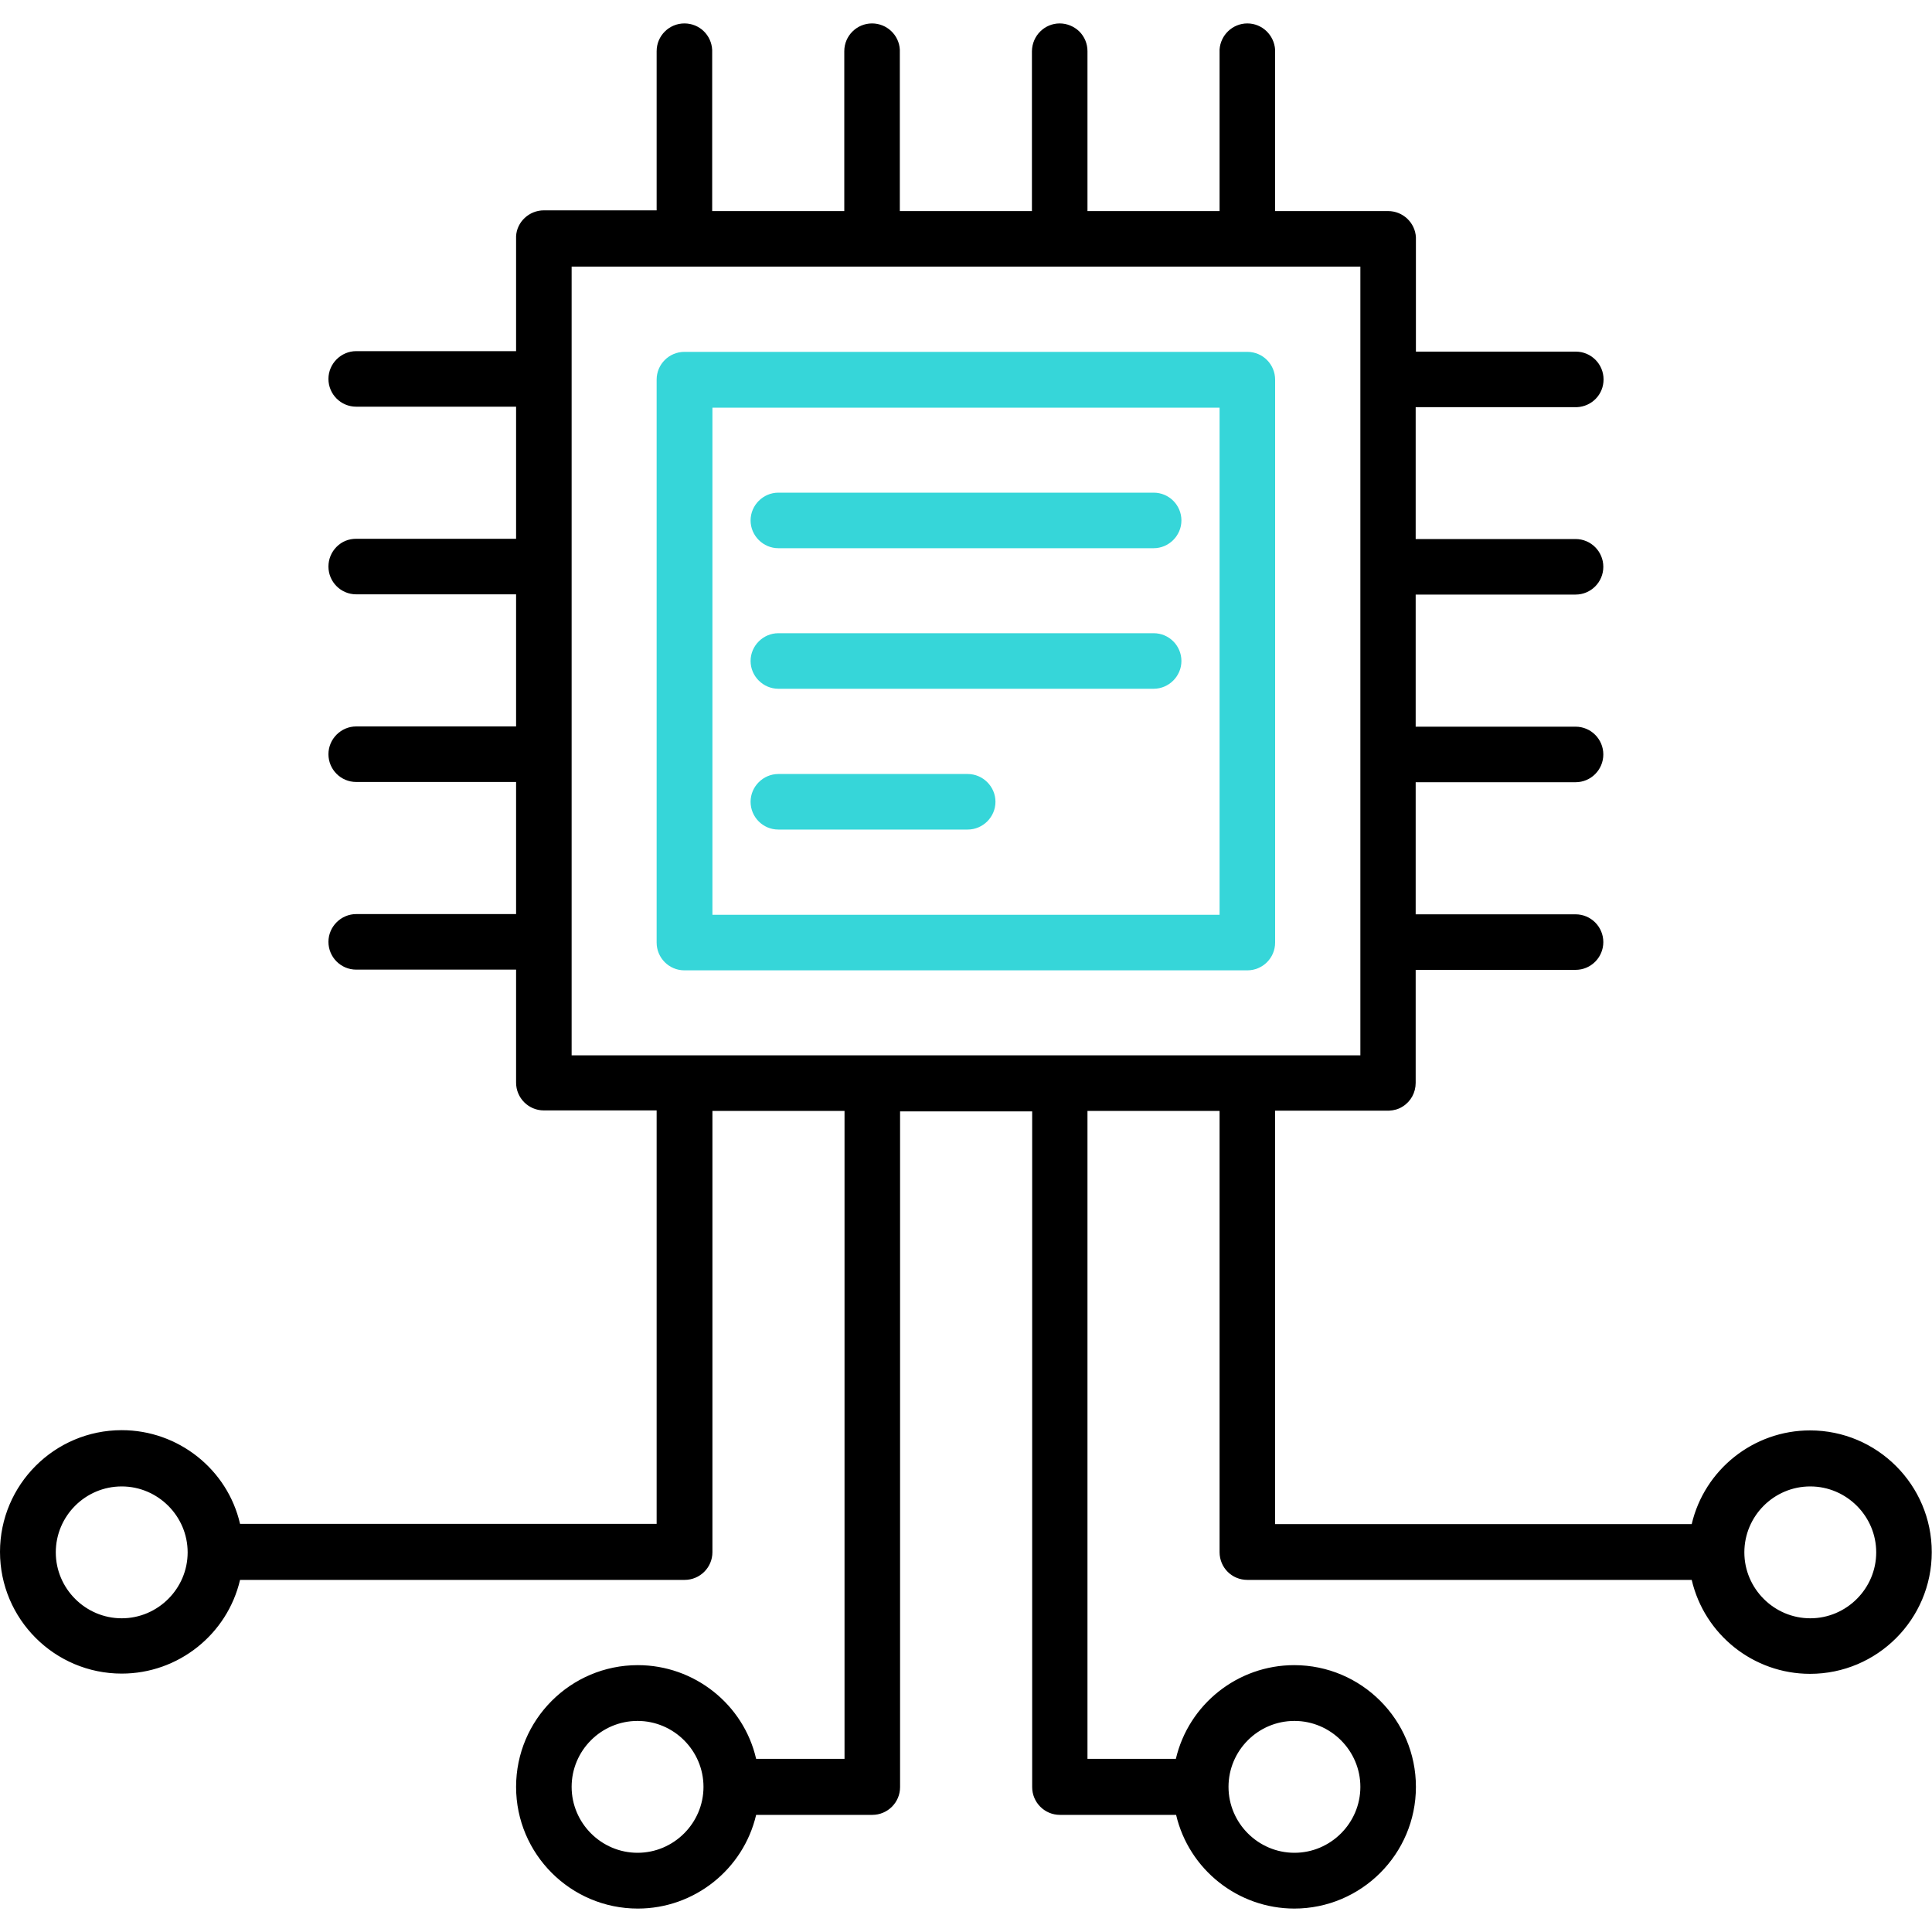
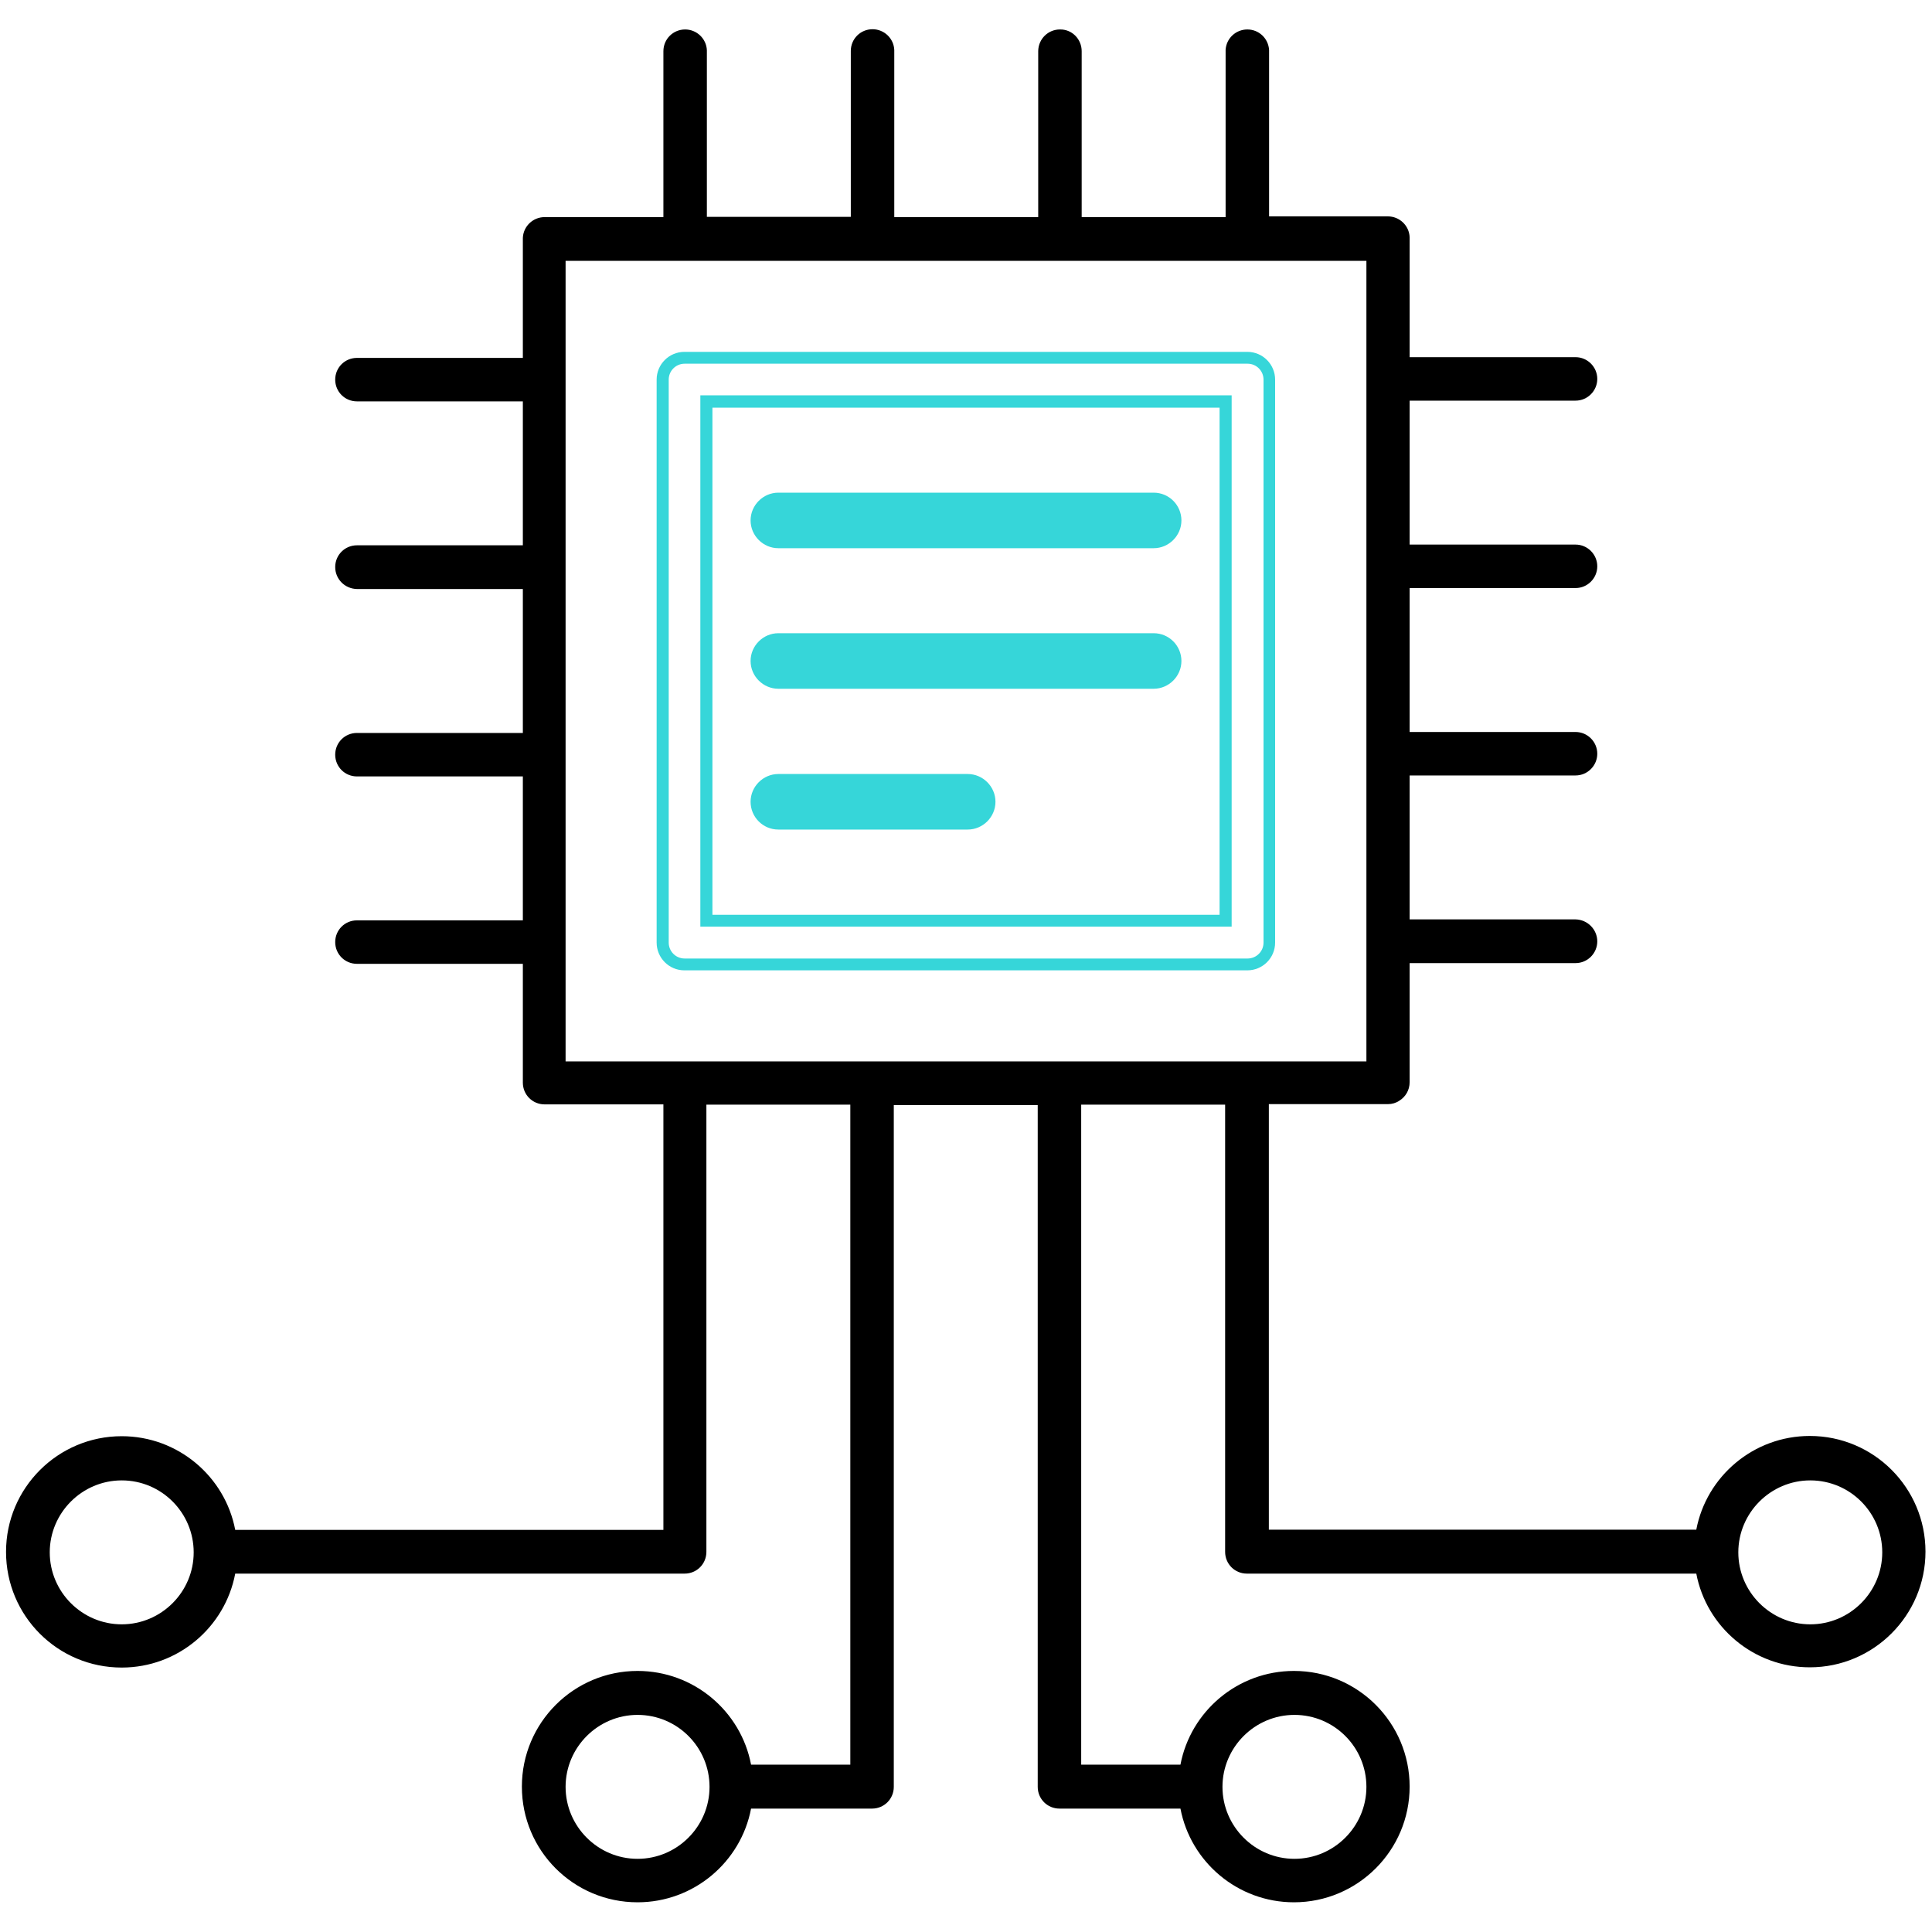
<svg xmlns="http://www.w3.org/2000/svg" id="Layer_1" data-name="Layer 1" viewBox="0 0 80 80">
  <defs>
    <style>
      .cls-1, .cls-2 {
        fill: #36d6d9;
      }

      .cls-2, .cls-3 {
        fill-rule: evenodd;
      }
    </style>
  </defs>
  <g>
    <path class="cls-3" d="M50.75,2.06s0,.04,0,.06v6.87h-5.96V2.12c0-.5-.4-.91-.9-.9-.49,0-.89.39-.9.89v6.88h-5.96V2.12s0-.03,0-.05c-.02-.48-.42-.86-.9-.86-.5,0-.9.4-.9.9v6.87h-5.96V2.08c-.02-.48-.42-.86-.9-.86-.5,0-.9.4-.9.9v6.87h-4.92c-.48,0-.88.38-.9.86,0,.01,0,.03,0,.05v4.92h-6.87c-.5,0-.9.4-.9.9s.4.9.9.9h6.87v5.96h-6.87c-.5,0-.9.4-.9.9s.4.9.9.91h6.87v5.96h-6.87c-.5,0-.9.4-.9.9s.4.9.9.9h6.87v5.96h-6.87c-.5,0-.9.4-.9.9s.4.9.9.9h6.87v4.92c0,.5.4.9.9.9h4.92v17.62H9.74c-.42-2.21-2.37-3.88-4.7-3.88-2.64,0-4.79,2.14-4.79,4.79s2.14,4.79,4.79,4.79c2.33,0,4.28-1.67,4.7-3.89h18.61c.5,0,.9-.4.9-.9v-18.52h5.96v27.33h-4.11c-.42-2.21-2.37-3.88-4.7-3.88-2.64,0-4.79,2.14-4.79,4.79s2.14,4.79,4.79,4.79c2.33,0,4.28-1.67,4.7-3.88h5.01c.5,0,.9-.4.9-.9v-28.23h5.96v28.23c0,.5.4.9.9.9h5.01c.42,2.21,2.37,3.88,4.7,3.88,2.64,0,4.79-2.15,4.79-4.79s-2.14-4.79-4.79-4.79c-2.33,0-4.28,1.67-4.7,3.88h-4.11v-27.33h5.96v18.52c0,.5.4.9.9.9h18.61c.42,2.21,2.37,3.88,4.7,3.88,2.64,0,4.79-2.15,4.79-4.79s-2.14-4.79-4.79-4.79c-2.33,0-4.28,1.67-4.7,3.88h-17.7v-17.62h4.93c.17,0,.34-.05.47-.14.26-.16.43-.44.43-.77v-4.93h6.87c.5,0,.9-.41.9-.9s-.4-.9-.9-.91h-6.87v-5.96h6.87c.5,0,.9-.41.9-.9s-.4-.9-.9-.9h-6.87v-5.96h6.87c.5,0,.9-.41.9-.9s-.4-.9-.9-.9h-6.87v-5.96h6.87c.5,0,.9-.41.9-.9s-.4-.9-.9-.9h-6.87v-4.92s0-.03,0-.05c-.02-.48-.42-.86-.9-.86h-4.92V2.12s0-.04,0-.05c-.03-.48-.42-.85-.9-.85-.48,0-.87.37-.9.84ZM26.4,71.01c1.65,0,2.98,1.34,2.98,2.98s-1.34,2.98-2.98,2.98-2.98-1.34-2.98-2.98,1.34-2.98,2.98-2.98ZM53.6,71.01c1.65,0,2.98,1.34,2.98,2.98s-1.34,2.98-2.98,2.98-2.98-1.34-2.98-2.98,1.34-2.98,2.98-2.98ZM5.04,61.3c1.65,0,2.98,1.34,2.98,2.98s-1.34,2.98-2.98,2.98-2.98-1.34-2.98-2.98,1.34-2.98,2.98-2.98ZM74.96,61.3c1.65,0,2.98,1.34,2.98,2.98s-1.34,2.98-2.98,2.98-2.98-1.34-2.98-2.98,1.34-2.98,2.98-2.98ZM23.42,10.8h33.16s0,33.15,0,33.15H23.42s0-33.15,0-33.15Z" />
-     <path d="M53.6,79.03c-2.34,0-4.37-1.62-4.9-3.88h-4.81c-.64,0-1.15-.52-1.15-1.15v-27.98h-5.47v27.98c0,.64-.52,1.15-1.15,1.15h-4.81c-.53,2.26-2.56,3.88-4.9,3.88-2.78,0-5.04-2.26-5.04-5.04s2.26-5.04,5.04-5.04c2.34,0,4.38,1.62,4.9,3.88h3.66v-26.83h-5.47v18.27c0,.64-.52,1.15-1.15,1.15H9.94c-.53,2.26-2.56,3.88-4.9,3.88-2.78,0-5.04-2.26-5.04-5.04s2.26-5.04,5.04-5.04c2.34,0,4.38,1.62,4.9,3.88h17.25v-17.12h-4.67c-.64,0-1.15-.52-1.15-1.15v-4.68h-6.62c-.64,0-1.15-.52-1.15-1.15s.52-1.15,1.15-1.15h6.62v-5.47h-6.62c-.64,0-1.15-.52-1.15-1.15s.52-1.15,1.15-1.15h6.62v-5.47h-6.62c-.64,0-1.15-.52-1.15-1.15,0-.31.12-.6.34-.82.22-.22.5-.33.81-.33h6.62v-5.47h-6.62c-.64,0-1.15-.52-1.15-1.15s.52-1.15,1.15-1.15h6.62v-4.76c.03-.59.54-1.07,1.15-1.07h4.67V2.12c0-.64.52-1.15,1.15-1.15h0c.62,0,1.12.48,1.15,1.1v6.67h5.47V2.12c0-.64.52-1.15,1.15-1.15h0c.61,0,1.12.48,1.15,1.09v6.68h5.47V2.12c.01-.65.53-1.15,1.15-1.15h0c.3,0,.59.12.81.33.22.22.34.51.34.82v6.62h5.47V2.05c.04-.6.54-1.08,1.15-1.08h0c.61,0,1.11.48,1.15,1.09v6.68h4.68c.61,0,1.12.48,1.15,1.09v4.73h6.62c.64,0,1.15.52,1.15,1.15s-.49,1.12-1.1,1.15h-.06s-6.62,0-6.62,0v5.46h6.62c.64,0,1.15.52,1.15,1.15s-.51,1.15-1.15,1.15h-6.62v5.47h6.62c.64,0,1.15.52,1.15,1.15s-.51,1.15-1.15,1.15h-6.62v5.47h6.62c.64,0,1.15.52,1.15,1.15s-.51,1.15-1.15,1.15h-6.62v4.68c0,.4-.2.77-.54.98-.17.11-.36.16-.56.17h-.05s-4.67,0-4.67,0v17.12h17.25c.53-2.26,2.56-3.88,4.9-3.88,2.78,0,5.04,2.26,5.04,5.04s-2.26,5.04-5.04,5.04c-2.34,0-4.37-1.62-4.9-3.89h-18.4c-.64,0-1.15-.51-1.15-1.15v-18.27h-5.47v26.83h3.66c.53-2.26,2.56-3.88,4.9-3.88,2.78,0,5.04,2.26,5.04,5.04s-2.26,5.04-5.04,5.04ZM36.77,45.51h6.46v28.48c0,.36.29.66.66.66h5.21l.04.2c.41,2.13,2.28,3.68,4.46,3.68,2.5,0,4.54-2.04,4.54-4.54s-2.04-4.54-4.54-4.54c-2.18,0-4.05,1.55-4.46,3.68l-.04.2h-4.56v-27.83h6.46v18.77c0,.36.29.66.66.66h18.81s.04.2.04.2c.41,2.14,2.28,3.68,4.46,3.68,2.5,0,4.54-2.04,4.54-4.54s-2.04-4.54-4.54-4.54c-2.17,0-4.05,1.55-4.46,3.68l-.04.2h-18.16v-18.11h5.18c.12,0,.24-.04.34-.1.19-.12.31-.33.31-.56v-5.17h7.11c.36,0,.66-.29.66-.65s-.29-.66-.66-.66h-7.11v-6.46h7.11c.36,0,.66-.3.66-.65s-.29-.65-.66-.65h-7.11v-6.46h7.11c.36,0,.66-.3.66-.66s-.29-.66-.66-.66h-7.11v-6.46h7.12c.36,0,.65-.3.65-.66s-.29-.66-.66-.66h-7.11v-5.17c-.02-.38-.31-.65-.66-.65h-5.17V2.12c-.02-.38-.31-.66-.66-.66h0c-.34,0-.63.27-.65.61h0s-.25-.02-.25-.02l.25.06v7.12h-6.46V2.12c0-.18-.07-.34-.19-.46s-.29-.19-.46-.19h0c-.36,0-.65.29-.66.64v7.13h-6.46V2.12c-.02-.38-.3-.66-.65-.66h0c-.36,0-.66.29-.66.66v7.11h-6.46V2.12c-.02-.38-.3-.66-.65-.66h0c-.36,0-.66.29-.66.66v7.11h-5.17c-.35,0-.64.27-.65.62v5.21h-7.12c-.36,0-.66.29-.66.66s.29.66.66.66h7.11v6.46h-7.12c-.17,0-.34.07-.46.19-.12.12-.19.29-.19.46,0,.36.29.66.66.66h7.11v6.46h-7.11c-.36,0-.66.29-.66.65s.29.66.66.66h7.11v6.46h-7.11c-.36,0-.66.29-.66.66s.29.66.66.66h7.11v5.17c0,.36.29.66.66.66h5.17v18.11H9.53l-.04-.2c-.41-2.13-2.28-3.68-4.46-3.68-2.5,0-4.54,2.04-4.54,4.54s2.04,4.54,4.54,4.54c2.17,0,4.05-1.55,4.46-3.68l.04-.2h18.81c.36,0,.66-.29.66-.65v-18.77h6.46v27.83h-4.56l-.04-.2c-.41-2.13-2.28-3.68-4.46-3.68-2.5,0-4.54,2.04-4.54,4.54s2.04,4.54,4.54,4.54c2.17,0,4.05-1.55,4.46-3.68l.04-.2h5.21c.36,0,.66-.29.66-.66v-28.48ZM53.6,77.22c-1.78,0-3.23-1.45-3.23-3.23s1.45-3.23,3.23-3.23,3.23,1.45,3.23,3.23-1.45,3.23-3.23,3.23ZM53.6,71.26c-1.51,0-2.73,1.23-2.73,2.73s1.23,2.73,2.73,2.73,2.73-1.23,2.73-2.73-1.23-2.73-2.73-2.73ZM26.4,77.22c-1.78,0-3.23-1.45-3.23-3.23s1.45-3.23,3.23-3.23,3.23,1.45,3.23,3.23-1.45,3.23-3.23,3.23ZM26.4,71.26c-1.51,0-2.73,1.23-2.73,2.73s1.23,2.73,2.73,2.73,2.73-1.23,2.73-2.73-1.23-2.73-2.73-2.73ZM74.96,67.51c-1.78,0-3.23-1.45-3.23-3.23s1.45-3.23,3.23-3.23,3.23,1.45,3.23,3.23-1.45,3.23-3.23,3.23ZM74.96,61.55c-1.51,0-2.73,1.23-2.73,2.73s1.23,2.73,2.73,2.73,2.73-1.23,2.73-2.73-1.23-2.73-2.73-2.73ZM5.04,67.51c-1.78,0-3.23-1.45-3.23-3.23s1.45-3.23,3.23-3.23,3.23,1.45,3.23,3.23-1.45,3.23-3.23,3.23ZM5.04,61.55c-1.51,0-2.73,1.23-2.73,2.73s1.23,2.73,2.73,2.73,2.73-1.23,2.73-2.73-1.23-2.73-2.73-2.73ZM23.17,44.2V10.55h33.65s0,33.65,0,33.65H23.17ZM23.67,11.04v32.66h32.66V11.04H23.67Z" />
  </g>
  <g>
    <g>
-       <path class="cls-2" d="M52.56,15.72c0-.5-.41-.9-.9-.9h-23.31c-.5,0-.9.41-.9.9v23.31c0,.5.41.9.9.9h23.31c.5,0,.9-.41.9-.9V15.72ZM50.75,16.62v21.5h-21.5v-21.5h21.5Z" />
      <path class="cls-1" d="M51.65,40.18h-23.31c-.64,0-1.15-.52-1.15-1.15V15.72c0-.64.52-1.15,1.15-1.15h23.31c.64,0,1.15.52,1.15,1.15v23.31c0,.64-.52,1.15-1.15,1.15ZM28.35,15.06c-.36,0-.66.29-.66.66v23.31c0,.36.29.66.66.66h23.31c.36,0,.66-.29.66-.66V15.72c0-.36-.29-.66-.66-.66h-23.31ZM51,38.37h-22v-22h22v22ZM29.5,37.88h21v-21h-21v21Z" />
    </g>
    <g>
      <path class="cls-2" d="M32.23,22.45h15.54c.5,0,.9-.4.9-.9s-.4-.9-.9-.9h-15.54c-.5,0-.9.4-.9.9s.4.9.9.9Z" />
      <path class="cls-1" d="M47.77,22.7h-15.54c-.63,0-1.15-.52-1.15-1.15s.52-1.15,1.15-1.15h15.54c.64,0,1.15.52,1.15,1.15s-.52,1.15-1.15,1.15ZM32.23,20.89c-.36,0-.65.29-.65.65s.29.66.65.66h15.54c.36,0,.66-.29.66-.66s-.29-.65-.66-.65h-15.54Z" />
    </g>
    <g>
      <path class="cls-2" d="M32.23,28.28h15.54c.5,0,.9-.4.9-.9s-.4-.9-.9-.9h-15.54c-.5,0-.9.4-.9.9s.4.9.9.9Z" />
-       <path class="cls-1" d="M47.77,28.52h-15.54c-.63,0-1.15-.52-1.15-1.15s.52-1.15,1.15-1.15h15.54c.64,0,1.15.52,1.15,1.15s-.52,1.15-1.15,1.15ZM32.23,26.72c-.36,0-.65.29-.65.66s.29.65.65.65h15.54c.36,0,.66-.29.66-.65s-.29-.66-.66-.66h-15.54Z" />
+       <path class="cls-1" d="M47.77,28.52h-15.54c-.63,0-1.15-.52-1.15-1.15s.52-1.15,1.15-1.15h15.54c.64,0,1.15.52,1.15,1.15s-.52,1.15-1.15,1.15ZM32.23,26.72c-.36,0-.65.29-.65.66s.29.65.65.65h15.54c.36,0,.66-.29.66-.65s-.29-.66-.66-.66h-15.54" />
    </g>
    <g>
      <path class="cls-2" d="M32.23,34.1h7.84c.5,0,.9-.4.9-.9s-.4-.9-.9-.9h-7.84c-.5,0-.9.4-.9.9s.4.9.9.9Z" />
      <path class="cls-1" d="M40.07,34.35h-7.84c-.64,0-1.15-.52-1.15-1.15s.52-1.15,1.15-1.15h7.84c.63,0,1.15.52,1.15,1.15s-.52,1.15-1.15,1.15ZM32.23,32.55c-.36,0-.66.29-.66.66s.29.66.66.66h7.84c.36,0,.65-.29.65-.66s-.29-.66-.65-.66h-7.84Z" />
    </g>
  </g>
</svg>